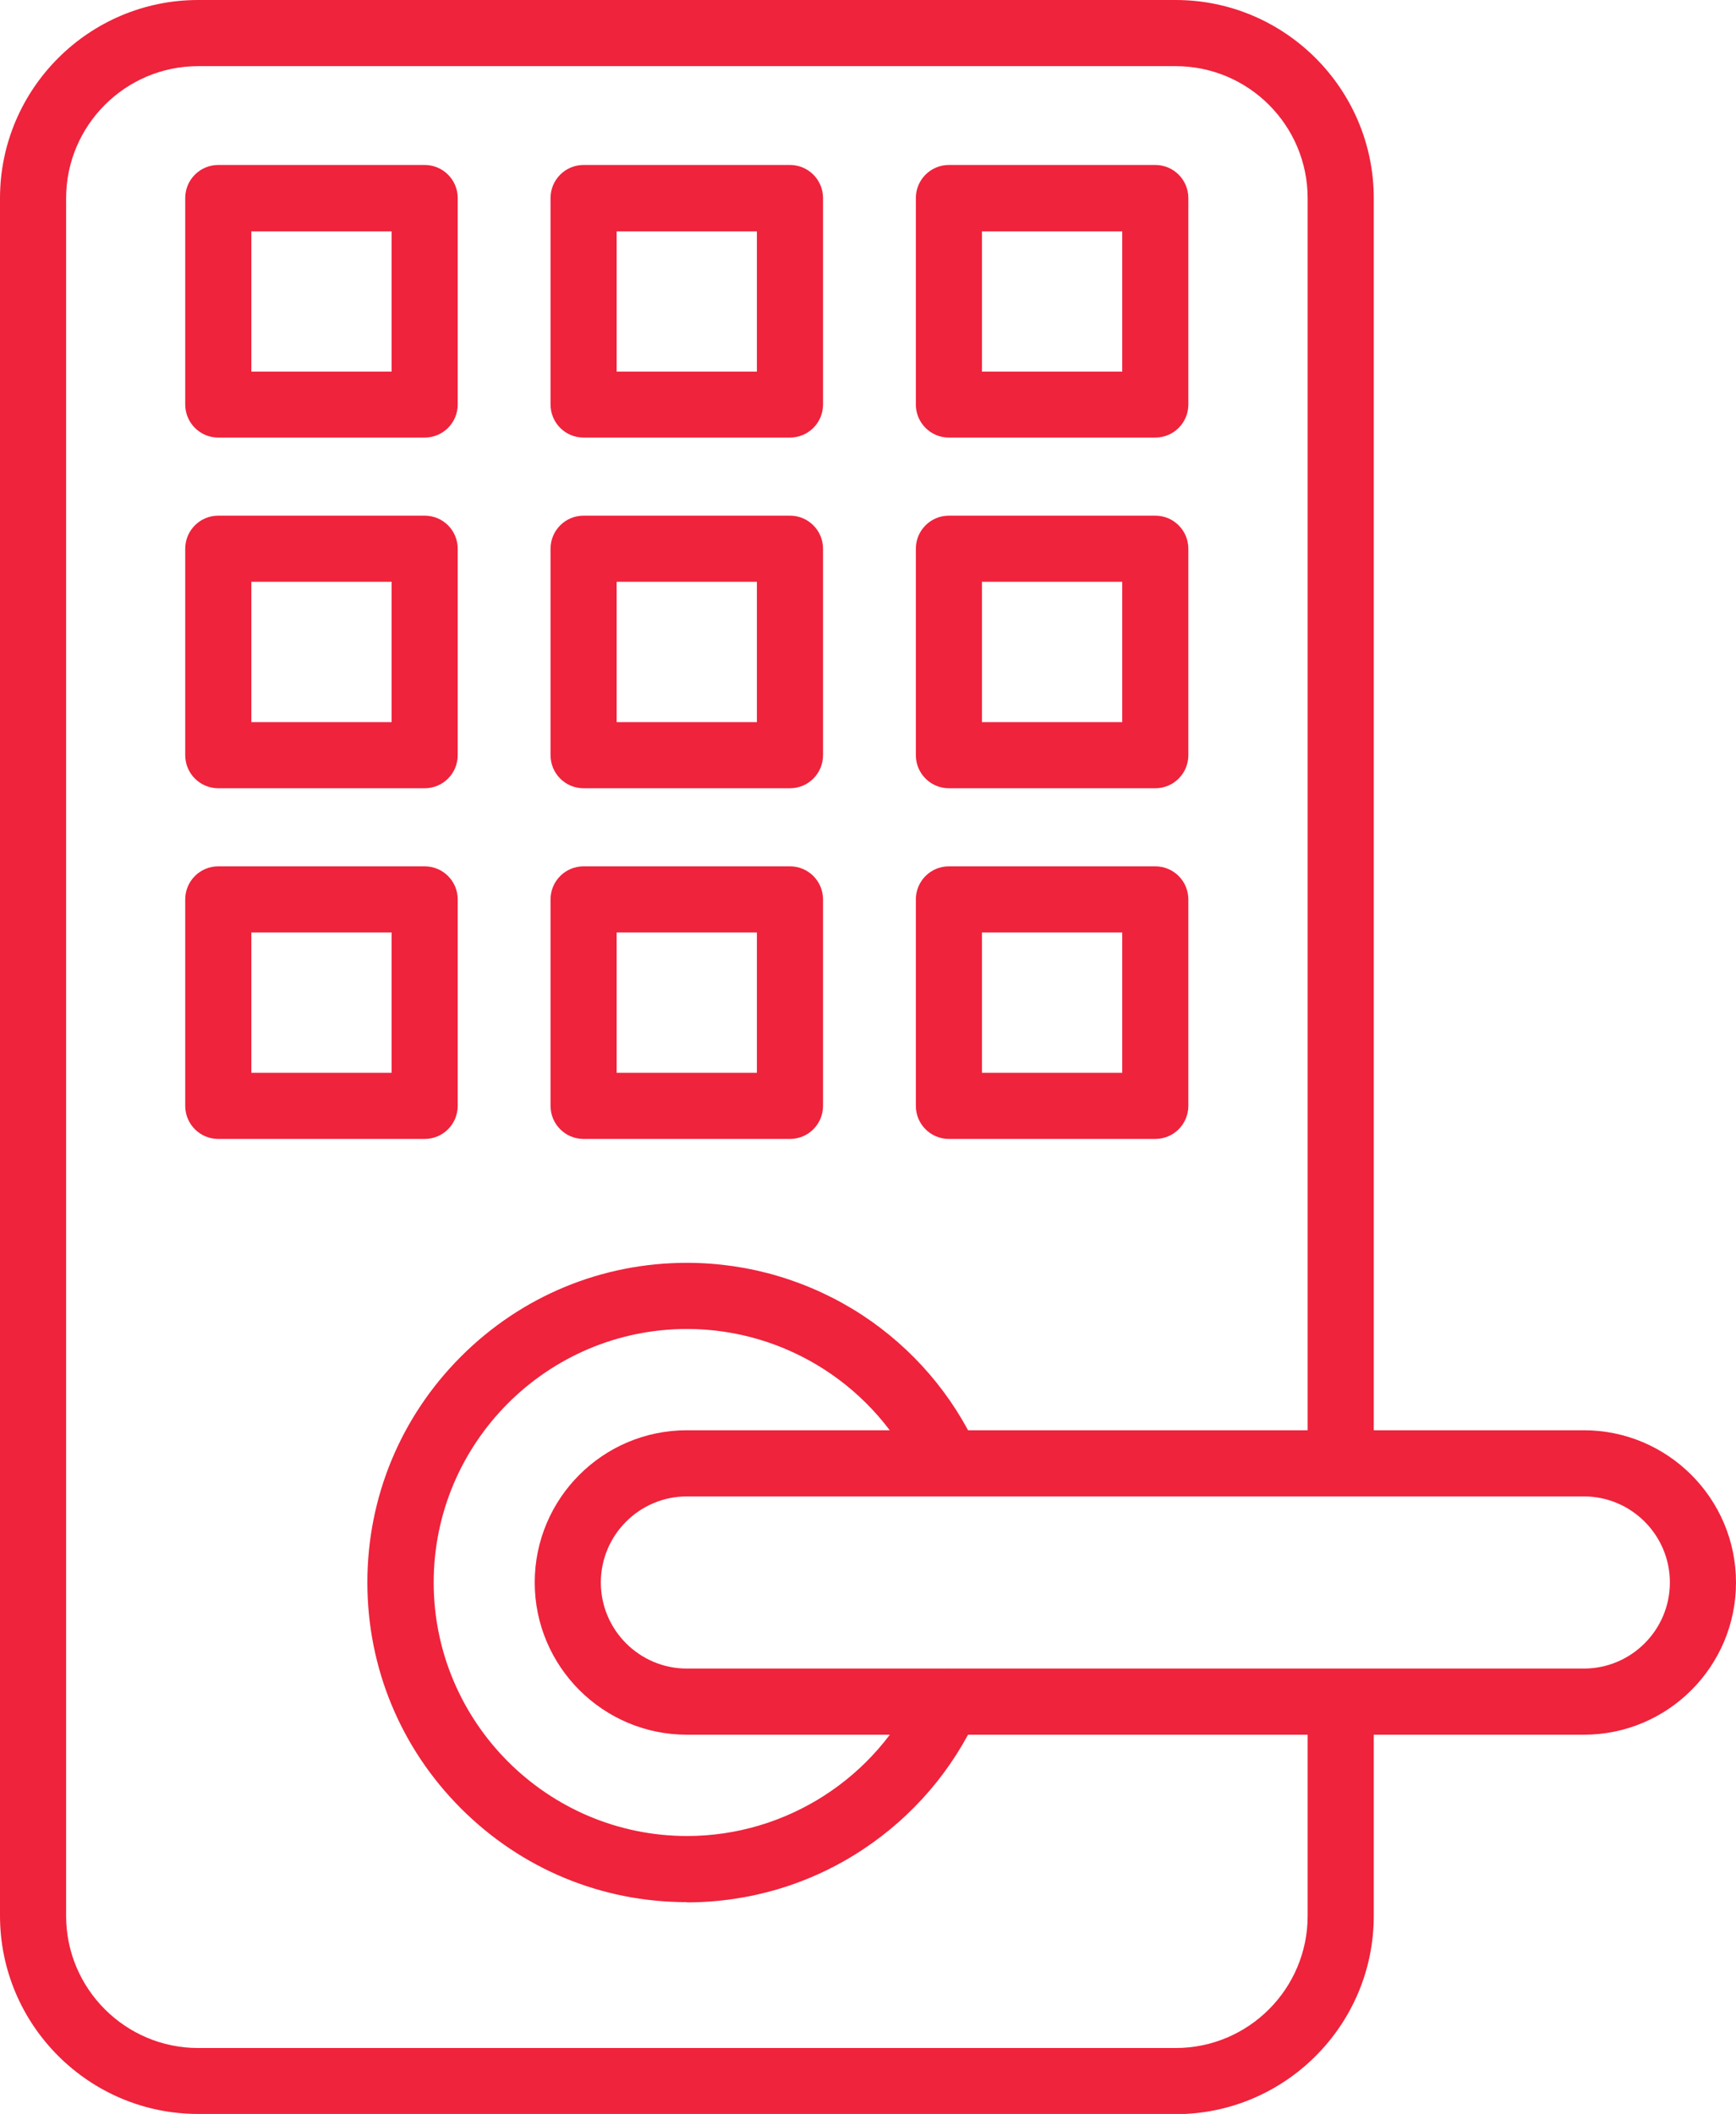
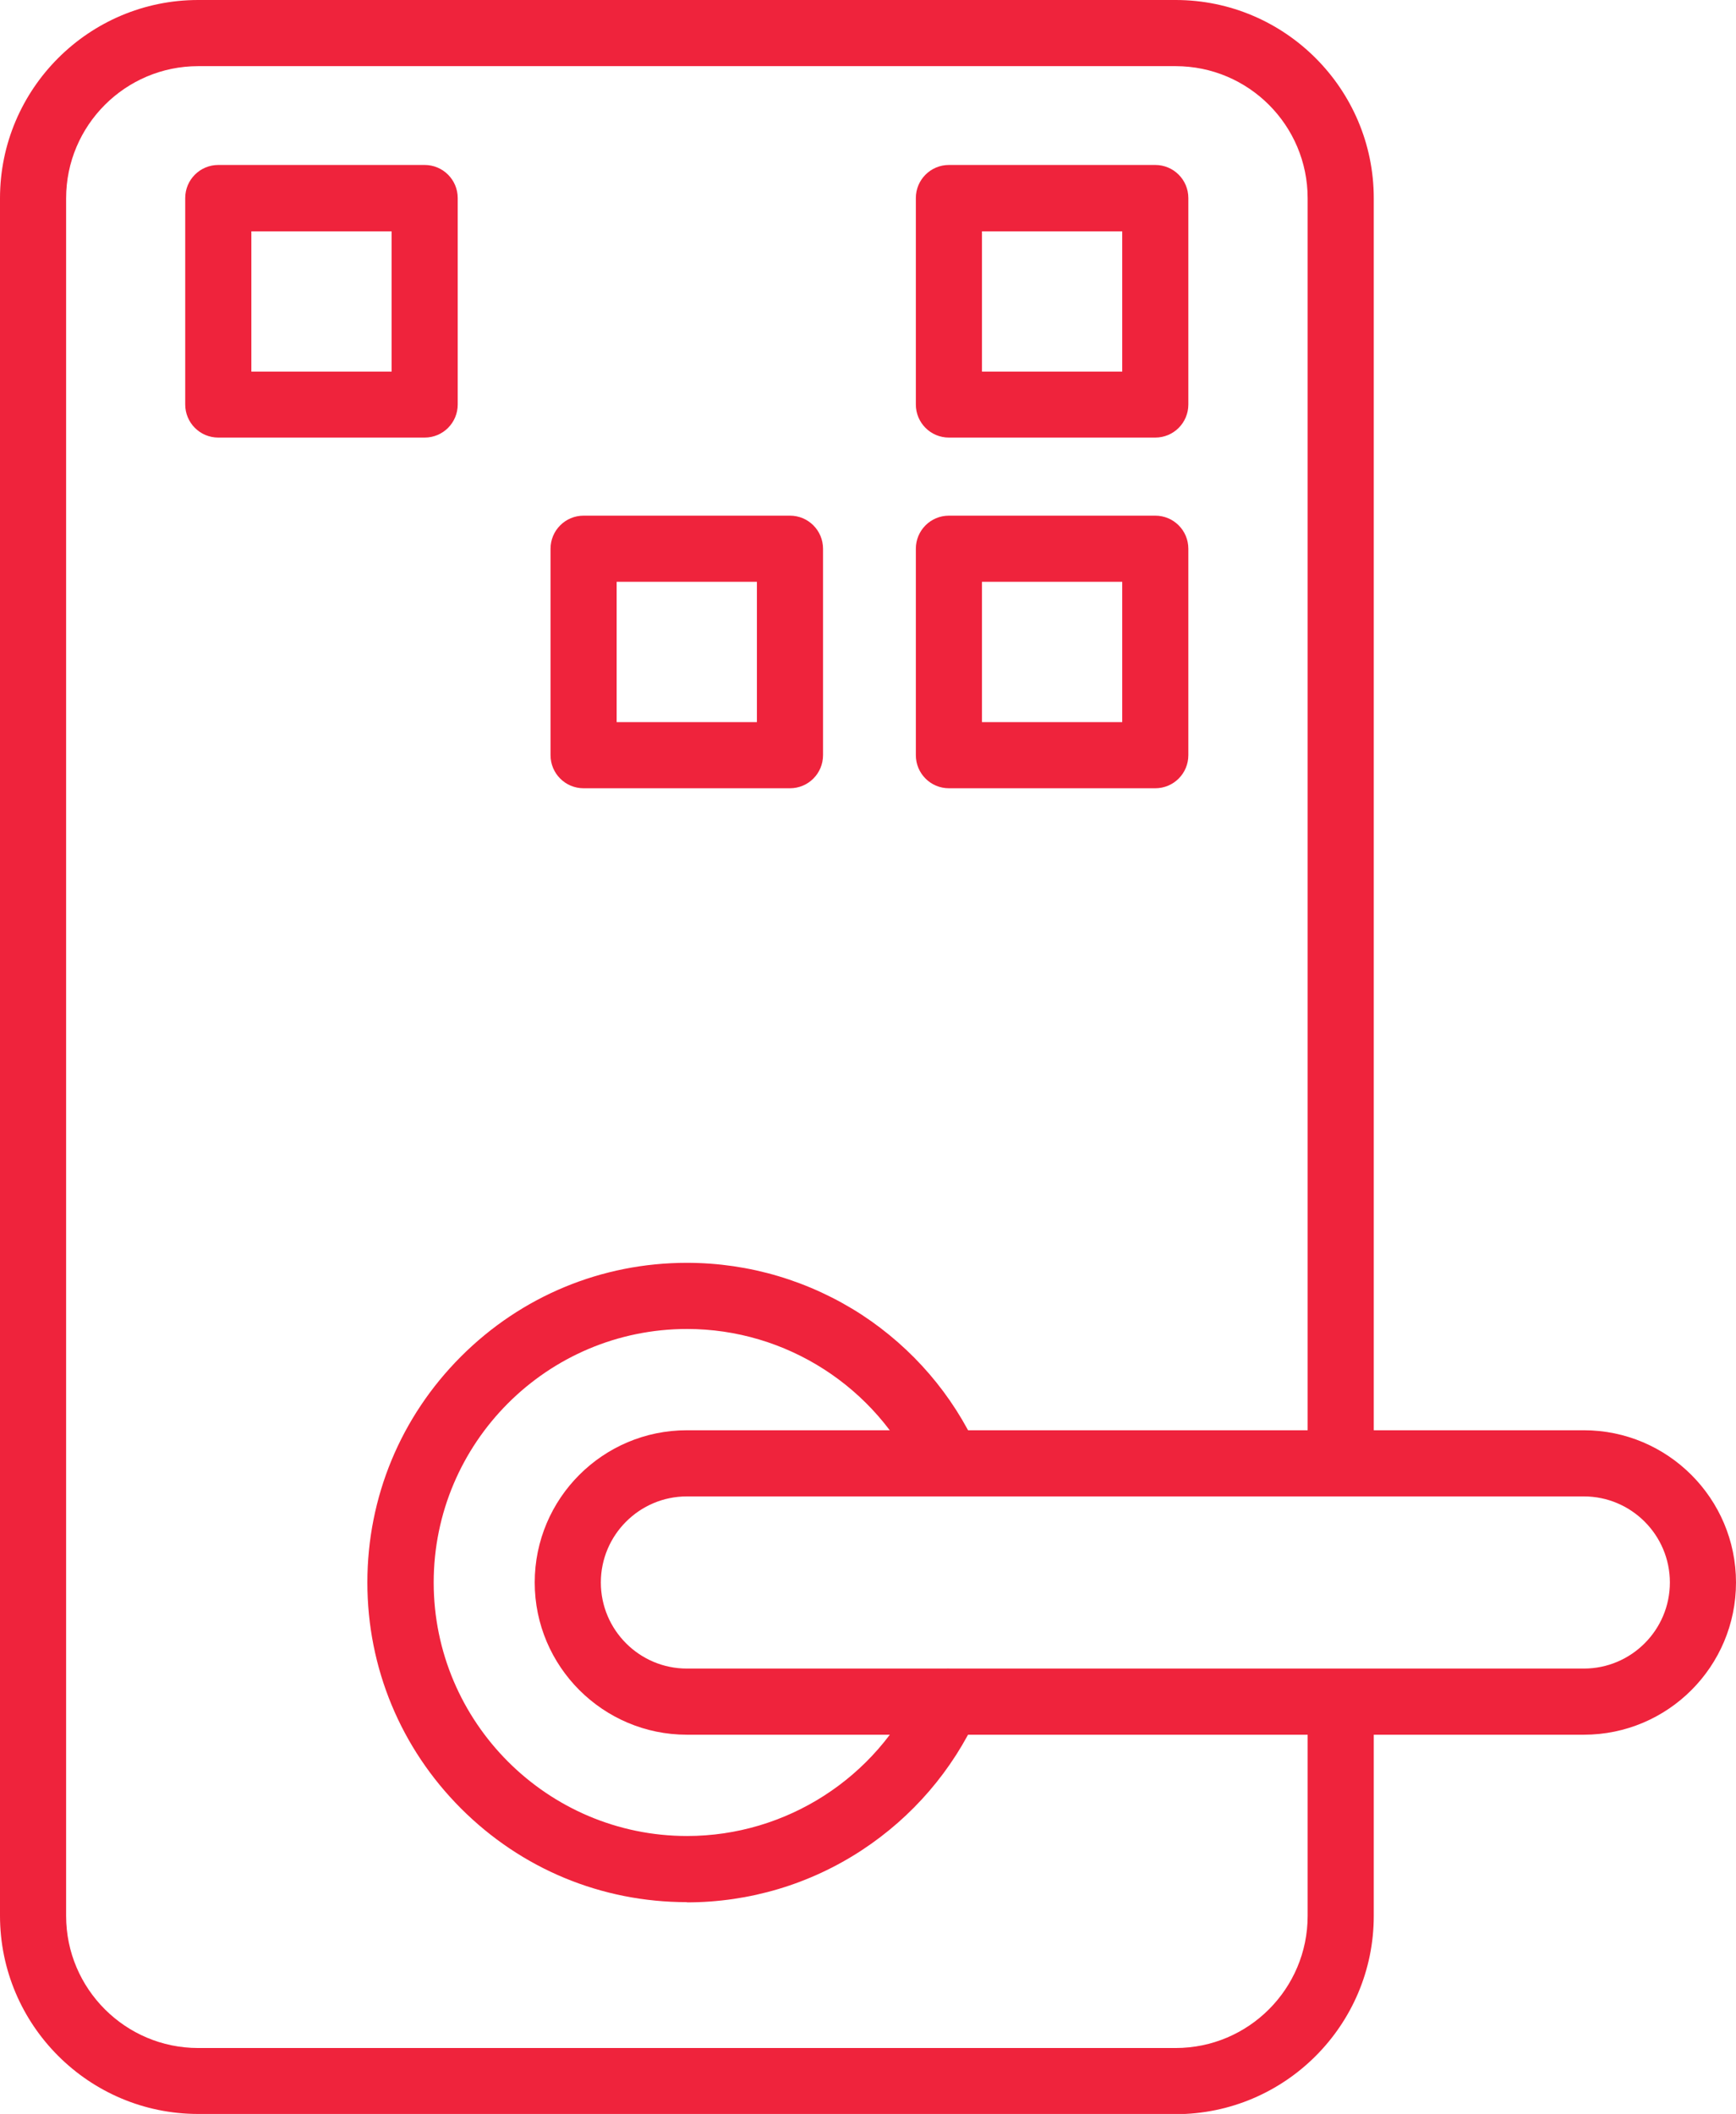
<svg xmlns="http://www.w3.org/2000/svg" id="Capa_1" viewBox="0 0 84.54 102.9">
  <defs>
    <style>.cls-1{fill:#ef233c;}</style>
  </defs>
  <path class="cls-1" d="M57.25,102.9H9.65c-5.32,0-9.65-4.33-9.65-9.65V9.65C0,4.33,4.33,0,9.65,0h47.6c5.32,0,9.65,4.33,9.65,9.65v61.58c0,.89-.72,1.61-1.61,1.61s-1.61-.72-1.61-1.61V9.65c0-3.55-2.88-6.43-6.43-6.43H9.65c-3.55,0-6.43,2.89-6.43,6.43v83.61c0,3.55,2.89,6.43,6.43,6.43h47.6c3.55,0,6.43-2.88,6.43-6.43v-10.42c0-.89.72-1.61,1.61-1.61s1.61.72,1.61,1.61v10.42c0,5.32-4.33,9.65-9.65,9.65h0Z" />
  <path class="cls-1" d="M20.68,21.3h-10.05c-.89,0-1.61-.72-1.61-1.61v-10.05c0-.89.72-1.61,1.61-1.61h10.05c.89,0,1.61.72,1.61,1.61v10.05c0,.89-.72,1.61-1.61,1.61ZM12.24,18.09h6.83v-6.83h-6.83v6.83Z" />
-   <path class="cls-1" d="M38.47,21.3h-10.05c-.89,0-1.61-.72-1.61-1.61v-10.05c0-.89.72-1.61,1.61-1.61h10.05c.89,0,1.61.72,1.61,1.61v10.05c0,.89-.72,1.61-1.61,1.61ZM30.03,18.09h6.83v-6.83h-6.83v6.83Z" />
  <path class="cls-1" d="M56.26,21.3h-10.05c-.89,0-1.61-.72-1.61-1.61v-10.05c0-.89.72-1.61,1.61-1.61h10.05c.89,0,1.61.72,1.61,1.61v10.05c0,.89-.72,1.61-1.61,1.61ZM47.82,18.09h6.83v-6.83h-6.83v6.83Z" />
-   <path class="cls-1" d="M20.68,38.37h-10.05c-.89,0-1.61-.72-1.61-1.61v-10.05c0-.89.72-1.61,1.61-1.61h10.05c.89,0,1.61.72,1.61,1.61v10.05c0,.89-.72,1.61-1.61,1.61ZM12.24,35.15h6.83v-6.83h-6.83v6.83Z" />
  <path class="cls-1" d="M38.47,38.37h-10.05c-.89,0-1.61-.72-1.61-1.61v-10.05c0-.89.72-1.61,1.61-1.61h10.05c.89,0,1.61.72,1.61,1.61v10.05c0,.89-.72,1.61-1.61,1.61ZM30.03,35.15h6.83v-6.83h-6.83v6.83Z" />
  <path class="cls-1" d="M56.26,38.37h-10.05c-.89,0-1.61-.72-1.61-1.61v-10.05c0-.89.72-1.61,1.61-1.61h10.05c.89,0,1.61.72,1.61,1.61v10.05c0,.89-.72,1.61-1.61,1.61ZM47.82,35.15h6.83v-6.83h-6.83v6.83Z" />
-   <path class="cls-1" d="M20.68,55.44h-10.05c-.89,0-1.61-.72-1.61-1.61v-10.05c0-.89.72-1.61,1.61-1.61h10.05c.89,0,1.61.72,1.61,1.61v10.05c0,.89-.72,1.61-1.61,1.61ZM12.24,52.22h6.83v-6.83h-6.83v6.83Z" />
-   <path class="cls-1" d="M38.47,55.44h-10.05c-.89,0-1.61-.72-1.61-1.61v-10.05c0-.89.72-1.61,1.61-1.61h10.05c.89,0,1.61.72,1.61,1.61v10.05c0,.89-.72,1.61-1.61,1.61ZM30.03,52.22h6.83v-6.83h-6.83v6.83Z" />
-   <path class="cls-1" d="M56.26,55.44h-10.05c-.89,0-1.61-.72-1.61-1.61v-10.05c0-.89.72-1.61,1.61-1.61h10.05c.89,0,1.61.72,1.61,1.61v10.05c0,.89-.72,1.61-1.61,1.61ZM47.82,52.22h6.83v-6.83h-6.83v6.83Z" />
  <path class="cls-1" d="M77.13,84.44h-43.68c-4.08,0-7.41-3.32-7.41-7.41s3.32-7.41,7.41-7.41h43.68c4.08,0,7.41,3.32,7.41,7.41s-3.32,7.41-7.41,7.41h0ZM33.45,72.84c-2.31,0-4.19,1.88-4.19,4.19s1.88,4.19,4.19,4.19h43.68c2.31,0,4.19-1.88,4.19-4.19s-1.88-4.19-4.19-4.19h-43.68Z" />
  <path class="cls-1" d="M33.45,92.59c-4.16,0-8.06-1.62-11-4.56s-4.56-6.85-4.56-11,1.62-8.06,4.56-11,6.85-4.56,11-4.56c3.04,0,5.98.88,8.52,2.53,2.47,1.62,4.42,3.88,5.64,6.56.37.81.01,1.76-.79,2.13-.81.37-1.76.01-2.13-.79-2.01-4.38-6.41-7.21-11.23-7.21-6.81,0-12.34,5.54-12.34,12.34s5.54,12.34,12.34,12.34c4.82,0,9.23-2.83,11.23-7.21.37-.81,1.32-1.16,2.13-.79.81.37,1.16,1.32.79,2.13-1.22,2.67-3.17,4.94-5.64,6.56-2.53,1.66-5.48,2.54-8.52,2.54h0Z" />
</svg>